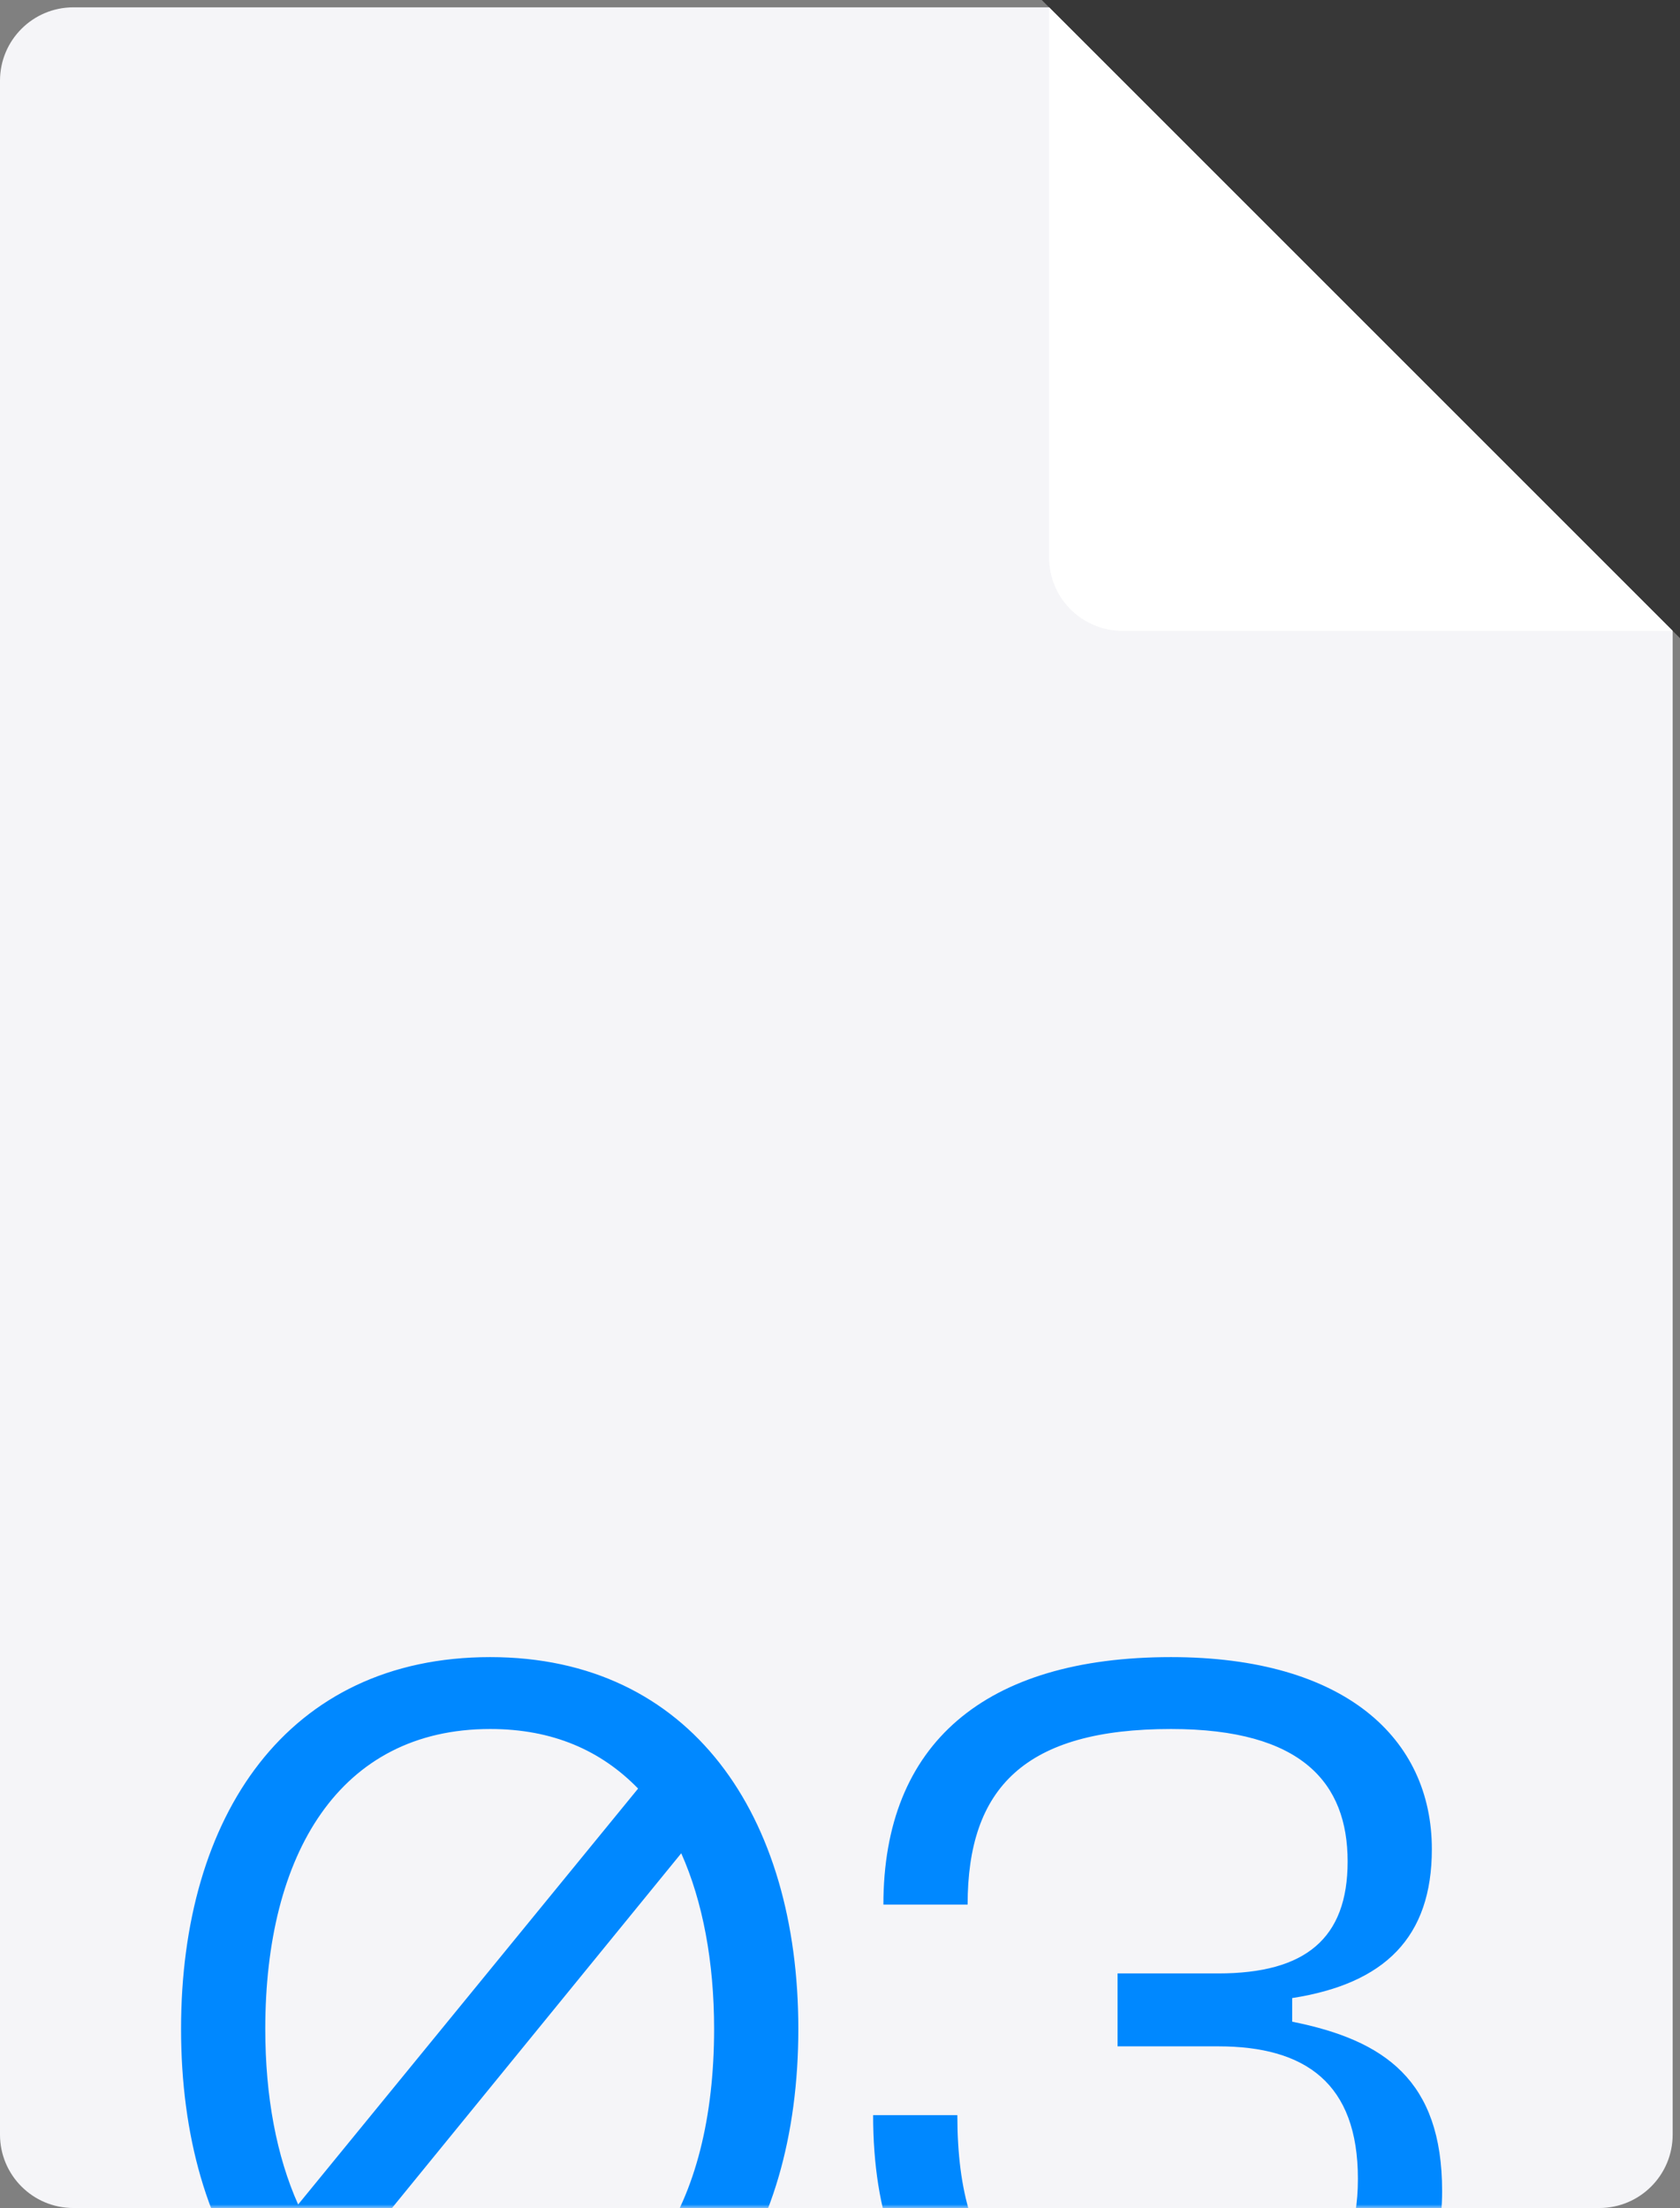
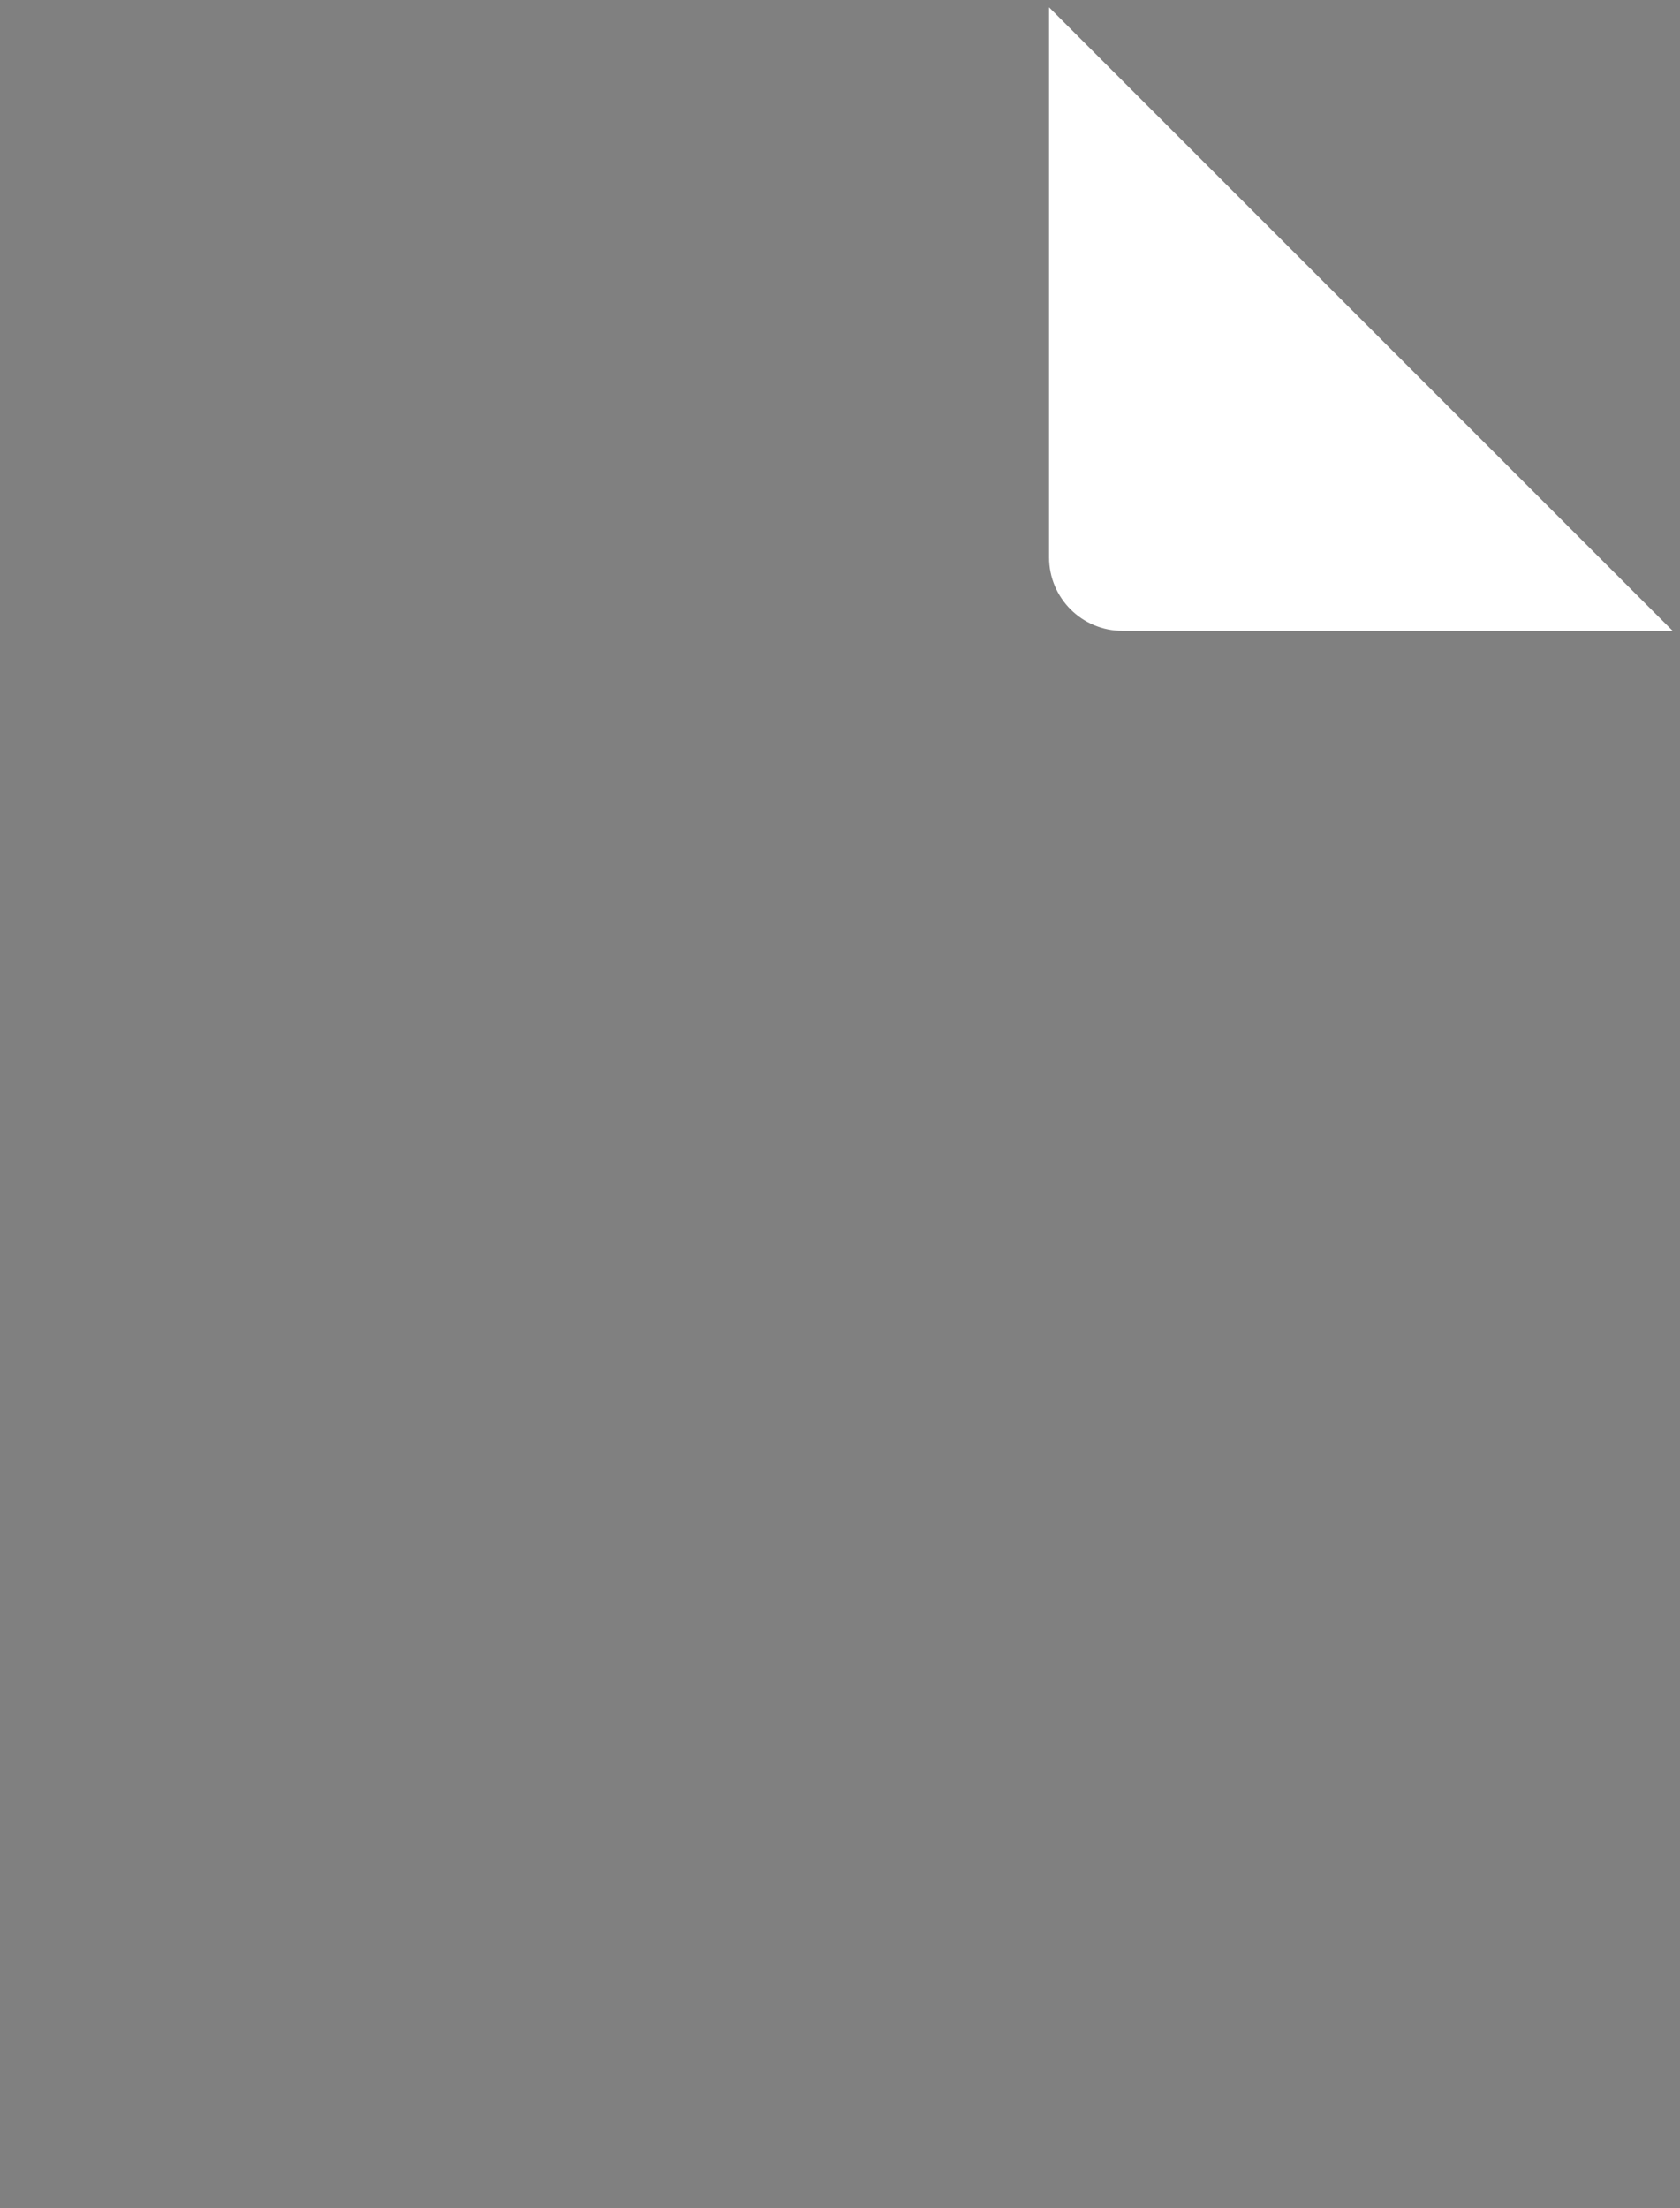
<svg xmlns="http://www.w3.org/2000/svg" width="229" height="301" viewBox="0 0 229 301" fill="none">
  <rect x="0" y="0" width="229" height="301" fill="#808080" stroke="none" />
-   <path d="M0 11C0 5.477 4.477 1 10 1H218C223.523 1 228 5.477 228 11V291C228 296.523 223.523 301 218 301H10C4.477 301 0 296.523 0 291V11Z" fill="#F5F5F8" />
  <mask id="mask0_599_202" style="mask-type:alpha" maskUnits="userSpaceOnUse" x="0" y="1" width="228" height="300">
-     <path d="M0 11C0 5.477 4.477 1 10 1H218C223.523 1 228 5.477 228 11V291C228 296.523 223.523 301 218 301H10C4.477 301 0 296.523 0 291V11Z" fill="#F5F5F8" />
-   </mask>
+     </mask>
  <g mask="url(#mask0_599_202)">
-     <path d="M66.82 225.9C94.26 225.9 108.82 247.6 108.82 276.58C108.82 305.7 94.26 327.4 66.82 327.4C39.1 327.4 24.68 305.7 24.68 276.58C24.68 247.6 39.1 225.9 66.82 225.9ZM66.82 235.7C46.24 235.7 36.16 252.78 36.16 276.58C36.16 285.82 37.7 293.94 40.64 300.52L86.98 243.82C81.94 238.64 75.36 235.7 66.82 235.7ZM66.82 317.6C87.26 317.6 97.34 300.52 97.34 276.58C97.34 267.48 95.8 259.22 92.86 252.64L46.52 309.48C51.42 314.66 58.28 317.6 66.82 317.6ZM119.015 288.34H130.495C130.495 309.62 139.735 317.6 159.615 317.6C177.535 317.6 185.095 310.18 185.095 297.02C185.095 284 177.955 278.96 166.055 278.96H152.335V269.02H166.055C177.955 269.02 183.695 264.26 183.695 253.76C183.695 243.12 177.535 235.7 159.615 235.7C139.735 235.7 131.895 243.68 131.895 259.64H120.415C120.415 237.66 134.275 225.9 159.615 225.9C183.275 225.9 195.175 236.96 195.175 252.08C195.175 264.12 188.735 270.42 176.135 272.38V275.6C188.735 278.12 196.575 283.58 196.575 298.7C196.575 316.34 183.275 327.4 159.615 327.4C134.275 327.4 119.015 315.64 119.015 288.34Z" fill="#0088FF" />
-   </g>
-   <path d="M142 0H229V87L142 0Z" fill="#373737" />
+     </g>
  <path d="M228 86H153C147.477 86 143 81.523 143 76V1L228 86Z" fill="white" />
</svg>